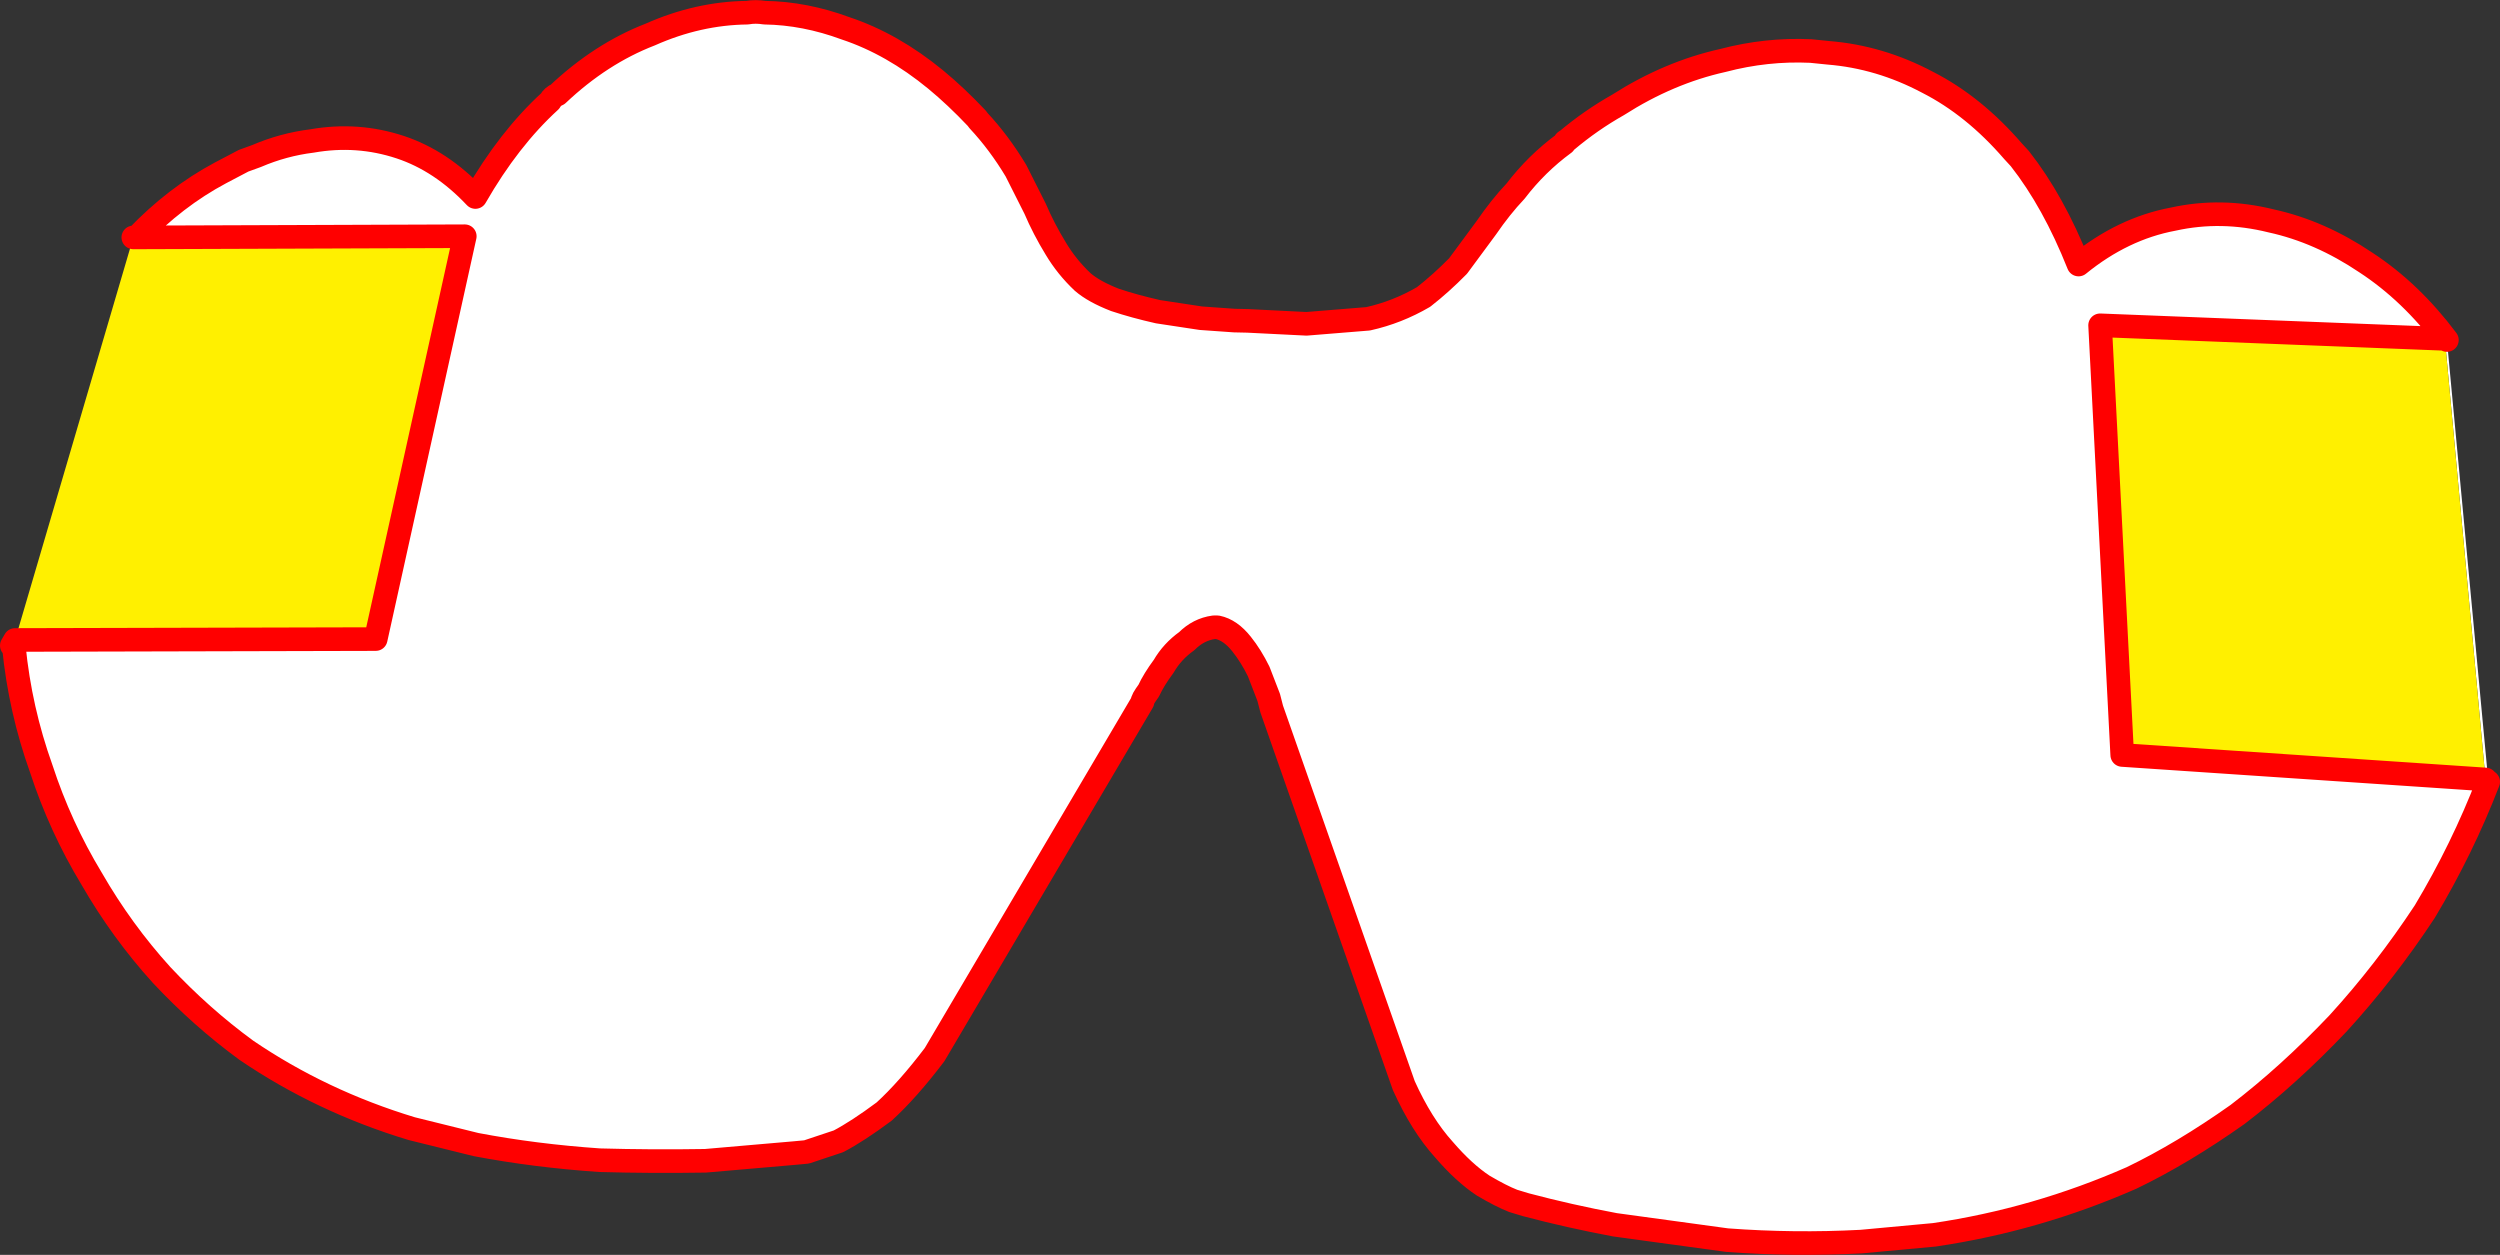
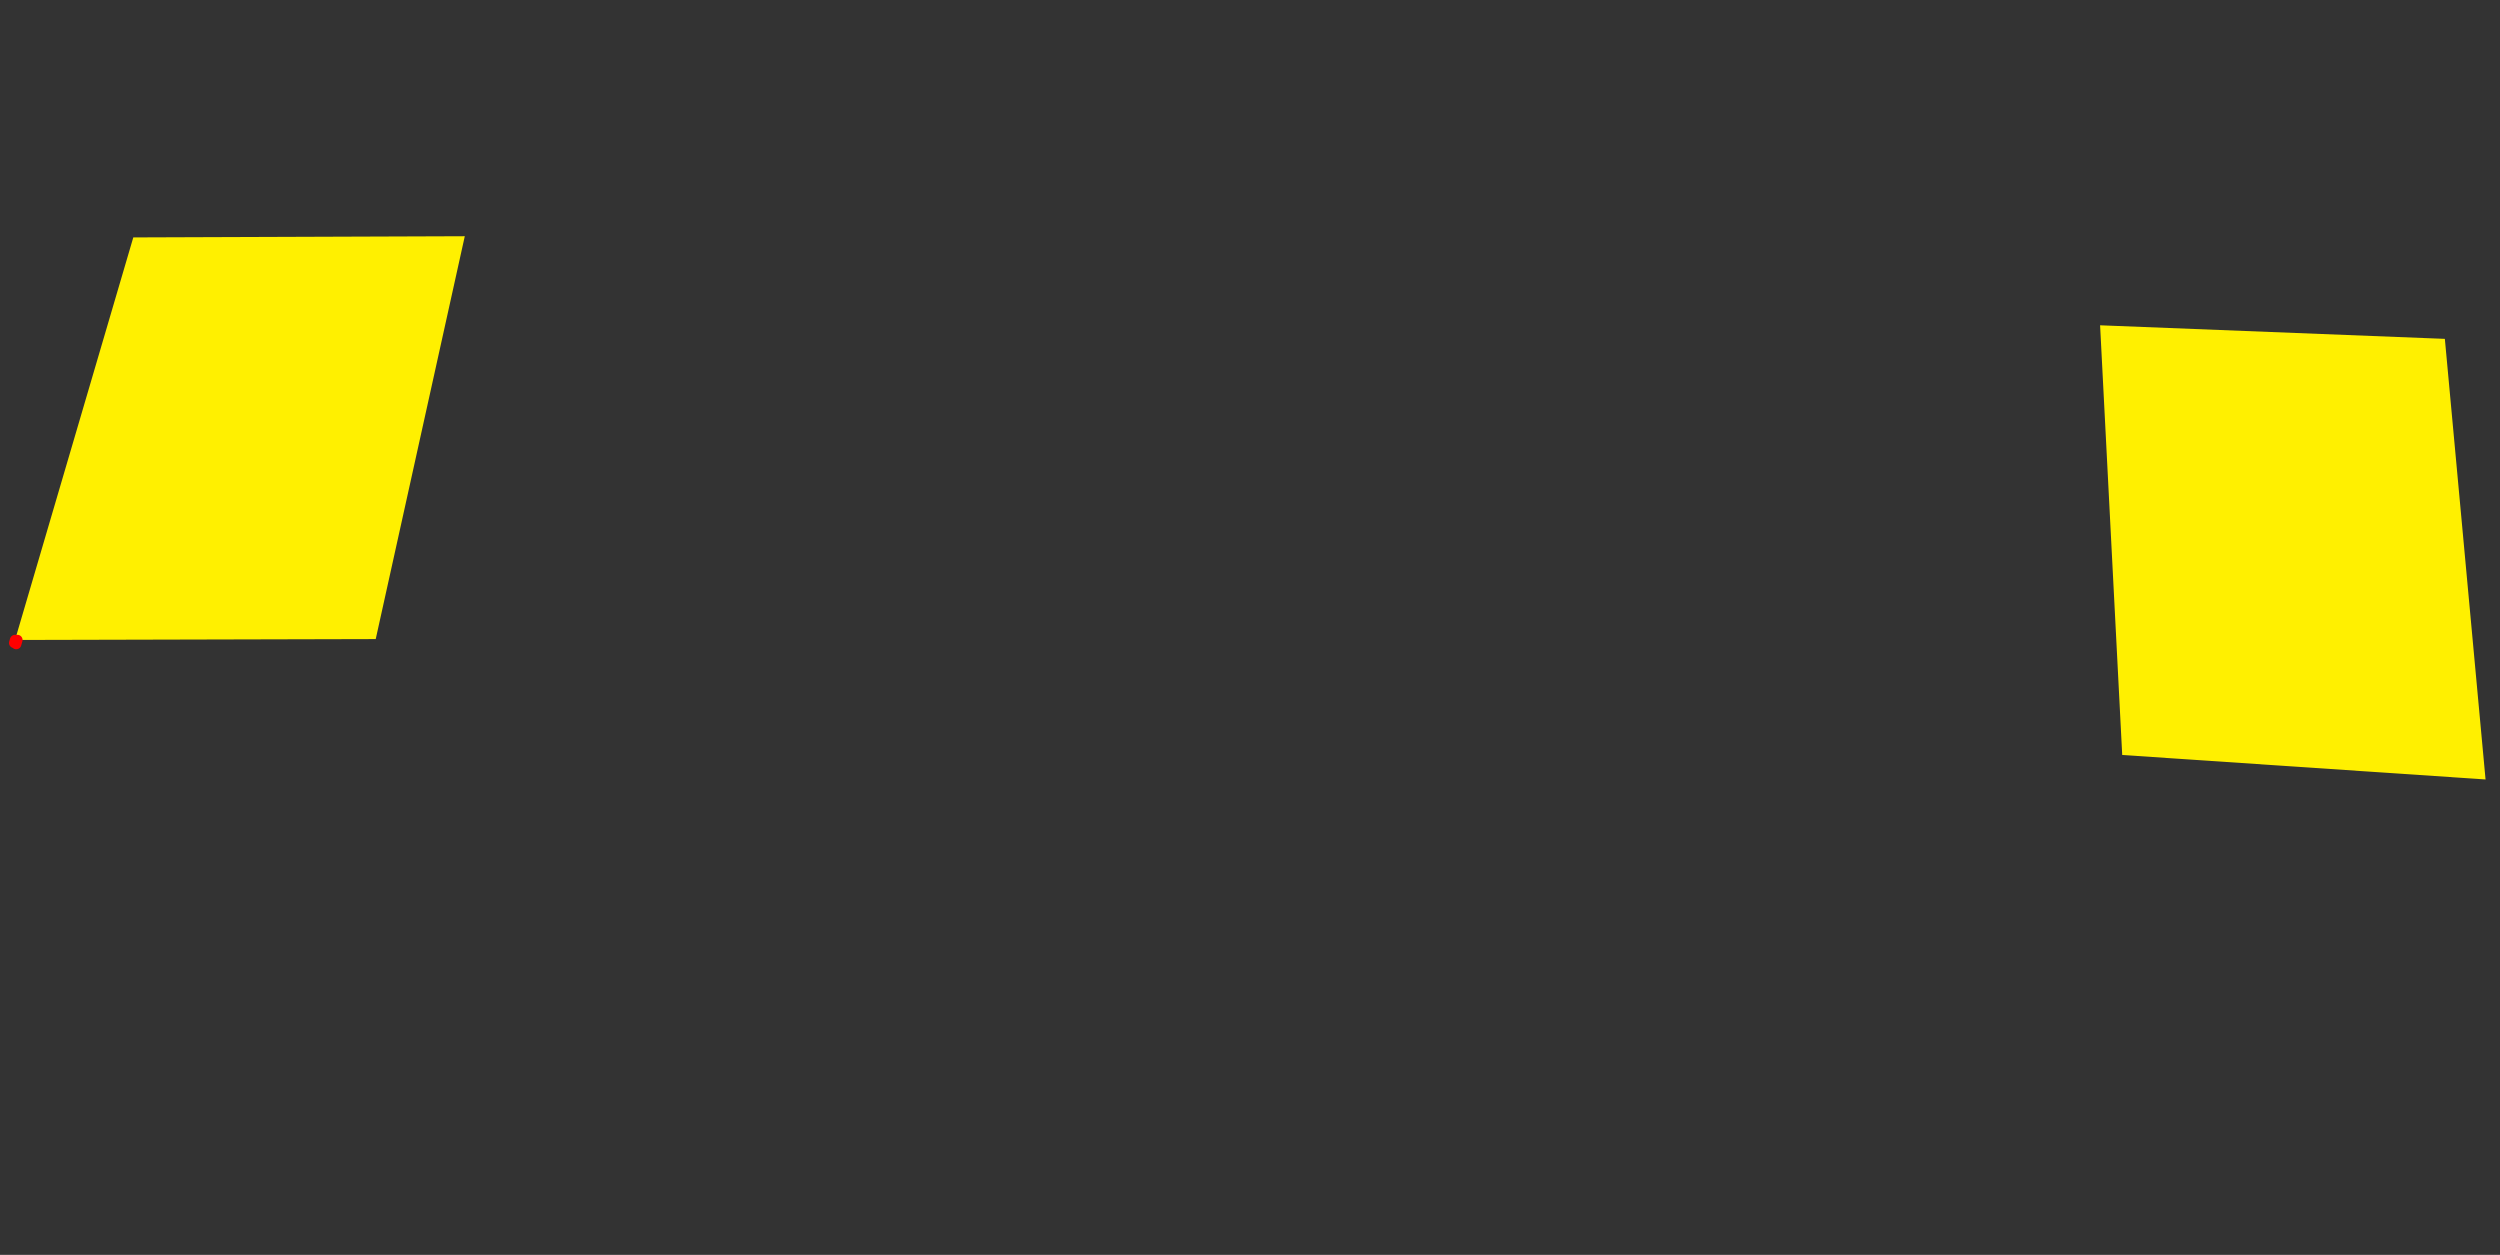
<svg xmlns="http://www.w3.org/2000/svg" height="212.75px" width="423.85px">
  <rect width="100%" height="100%" fill="#333333" stroke="none" />
  <g transform="matrix(1.0, 0.0, 0.0, 1.0, -139.25, -154.85)">
-     <path d="M524.3 192.3 Q532.55 194.1 540.35 199.35 548.0 204.35 554.1 212.5 L561.1 287.1 561.1 287.4 Q556.7 298.8 550.35 309.4 543.6 319.65 535.65 328.35 527.3 337.15 518.6 343.8 509.35 350.35 500.65 354.55 484.5 361.65 467.2 364.2 L454.8 365.35 Q443.4 365.95 432.05 365.1 L413.05 362.5 Q405.3 361.05 397.95 359.1 L395.8 358.45 Q393.75 357.65 390.7 355.85 387.45 353.7 384.05 349.75 380.25 345.55 377.25 338.9 L354.85 275.05 354.35 273.1 352.65 268.7 Q351.35 266.05 349.75 264.05 347.85 261.65 345.65 261.2 L345.05 261.2 Q342.45 261.55 340.45 263.55 338.0 265.3 336.55 267.8 334.85 270.1 334.0 271.95 332.8 273.6 332.95 273.85 L297.7 333.65 Q293.15 339.65 289.15 343.3 284.65 346.65 281.4 348.35 L276.0 350.15 273.85 350.35 258.85 351.65 Q249.65 351.8 240.9 351.55 229.95 350.8 219.95 348.9 L209.05 346.2 Q193.7 341.55 181.0 332.9 173.35 327.3 166.65 320.15 159.9 312.7 154.8 303.85 149.45 295.0 146.25 285.2 142.65 275.15 141.6 264.5 L142.0 264.05 142.2 263.35 202.95 263.2 218.05 194.9 162.4 195.1 Q168.95 188.25 176.65 184.15 L180.55 182.1 182.75 181.3 Q187.3 179.35 192.15 178.75 199.85 177.4 207.1 179.8 214.05 182.1 219.85 188.25 225.5 178.4 232.5 172.0 232.95 171.2 233.8 170.85 241.1 163.95 249.5 160.7 257.6 157.1 265.95 157.0 267.3 156.75 268.9 157.0 275.7 157.1 282.6 159.65 290.55 162.3 297.9 168.35 301.3 171.15 304.85 174.9 L305.15 175.3 Q308.65 179.05 311.5 183.8 L314.75 190.25 Q316.2 193.65 318.25 197.0 320.1 200.1 322.8 202.65 324.7 204.3 328.3 205.7 331.6 206.8 335.6 207.7 L342.85 208.8 348.5 209.2 350.75 209.25 360.75 209.75 371.2 208.9 Q376.15 207.8 380.6 205.2 383.55 202.9 386.45 199.95 L391.25 193.45 Q393.65 189.95 396.2 187.25 399.75 182.6 404.45 179.15 404.55 178.75 404.85 178.7 408.95 175.25 413.55 172.65 422.15 167.15 431.35 165.1 438.75 163.15 446.25 163.5 L449.2 163.8 Q457.95 164.5 466.05 168.8 473.9 172.8 480.55 180.5 L481.7 181.75 Q487.4 189.0 491.65 199.7 499.15 193.6 507.7 192.0 L524.3 192.3 M141.8 263.35 L141.65 263.85 141.25 264.3 141.8 263.35 M553.75 212.3 L495.3 210.0 499.05 282.85 560.65 287.0 553.75 212.3" fill="#ffffff" fill-rule="evenodd" stroke="none" />
    <path d="M142.2 263.35 L141.8 263.35 161.85 195.1 162.4 195.1 218.05 194.9 202.95 263.2 142.2 263.35 M560.65 287.0 L499.05 282.85 495.3 210.0 553.75 212.3 560.65 287.0" fill="#fff000" fill-rule="evenodd" stroke="none" />
-     <path d="M507.7 192.0 Q515.85 190.2 524.3 192.3 532.55 194.1 540.35 199.35 548.0 204.35 554.1 212.5 M561.1 287.4 Q556.7 298.8 550.35 309.4 543.6 319.65 535.65 328.35 527.3 337.15 518.6 343.8 509.35 350.35 500.65 354.55 484.5 361.65 467.2 364.2 L454.8 365.35 Q443.4 365.95 432.05 365.1 L413.05 362.5 Q405.3 361.05 397.95 359.1 L395.8 358.45 Q393.75 357.65 390.7 355.85 387.45 353.7 384.05 349.75 380.25 345.55 377.25 338.9 L354.85 275.05 354.35 273.1 352.65 268.7 Q351.35 266.05 349.75 264.05 347.85 261.65 345.65 261.2 L345.05 261.2 Q342.45 261.55 340.45 263.55 338.0 265.3 336.55 267.8 334.85 270.1 334.0 271.95 332.8 273.6 332.95 273.85 L297.7 333.65 Q293.15 339.65 289.15 343.3 284.65 346.65 281.4 348.35 L276.0 350.15 273.85 350.35 258.85 351.65 Q249.65 351.8 240.9 351.55 229.95 350.8 219.95 348.9 L209.05 346.2 Q193.7 341.55 181.0 332.9 173.35 327.3 166.65 320.15 159.9 312.7 154.8 303.85 149.45 295.0 146.25 285.2 142.65 275.15 141.6 264.5 M142.2 263.35 L141.8 263.35 141.25 264.3 M161.85 195.1 L162.4 195.1 Q168.95 188.25 176.65 184.15 L180.55 182.1 182.75 181.3 Q187.3 179.35 192.15 178.75 199.85 177.4 207.1 179.8 214.05 182.1 219.85 188.25 225.5 178.4 232.5 172.0 232.95 171.2 233.8 170.85 241.1 163.95 249.5 160.7 257.6 157.1 265.95 157.0 267.3 156.75 268.9 157.0 275.7 157.1 282.6 159.65 290.55 162.3 297.9 168.35 301.3 171.15 304.85 174.9 L305.15 175.3 Q308.65 179.05 311.5 183.8 L314.75 190.25 Q316.2 193.65 318.25 197.0 320.1 200.1 322.8 202.65 324.7 204.3 328.3 205.7 331.6 206.8 335.6 207.7 L342.85 208.8 348.5 209.2 350.75 209.25 360.75 209.75 371.2 208.9 Q376.15 207.8 380.6 205.2 383.55 202.9 386.45 199.95 L391.25 193.45 Q393.65 189.95 396.2 187.25 399.75 182.6 404.45 179.15 404.55 178.75 404.85 178.7 408.95 175.25 413.55 172.65 422.15 167.15 431.35 165.1 438.75 163.15 446.25 163.5 L449.2 163.8 Q457.95 164.5 466.05 168.8 473.9 172.8 480.55 180.5 L481.7 181.75 Q487.4 189.0 491.65 199.7 499.15 193.6 507.7 192.0 M553.75 212.3 L495.3 210.0 499.05 282.85 560.65 287.0 M162.4 195.1 L218.05 194.9 202.95 263.2 142.2 263.35" fill="none" stroke="#ff0000" stroke-linecap="round" stroke-linejoin="round" stroke-width="4.0" />
    <path d="M142.0 264.05 L142.2 263.35 M141.8 263.35 L141.65 263.85" fill="none" stroke="#ff0000" stroke-linecap="round" stroke-linejoin="round" stroke-width="1.75" />
  </g>
</svg>